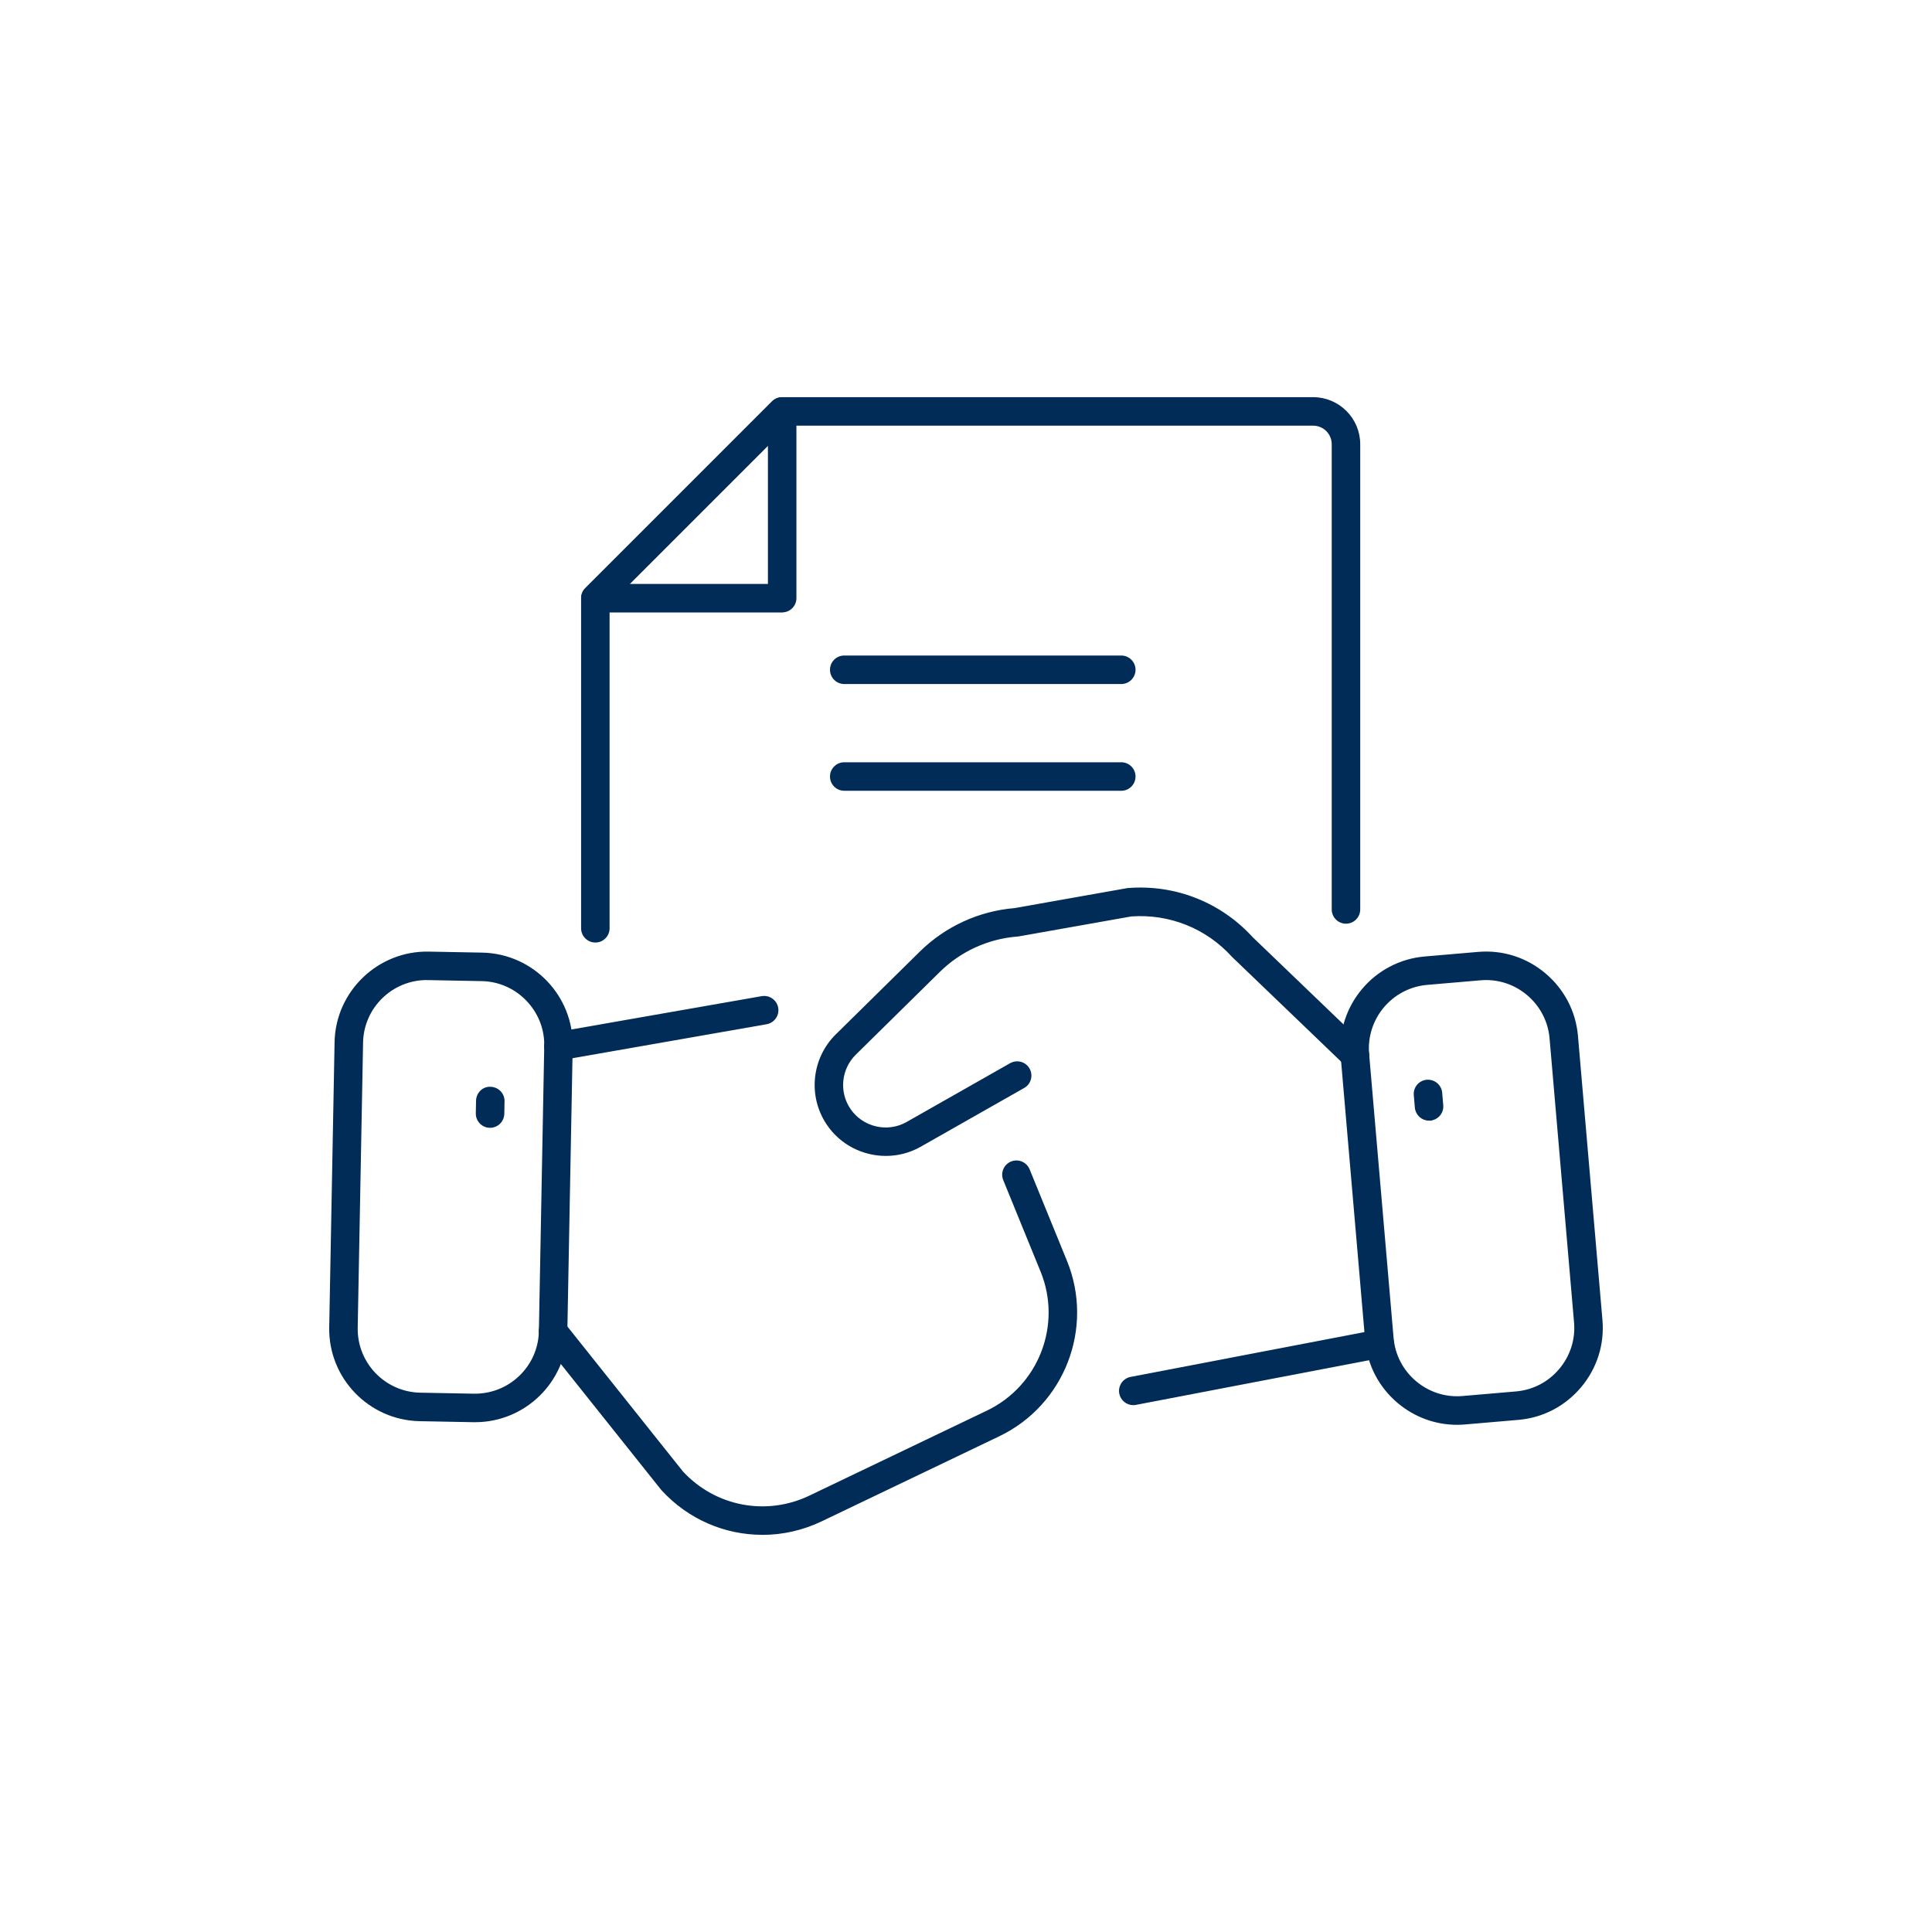
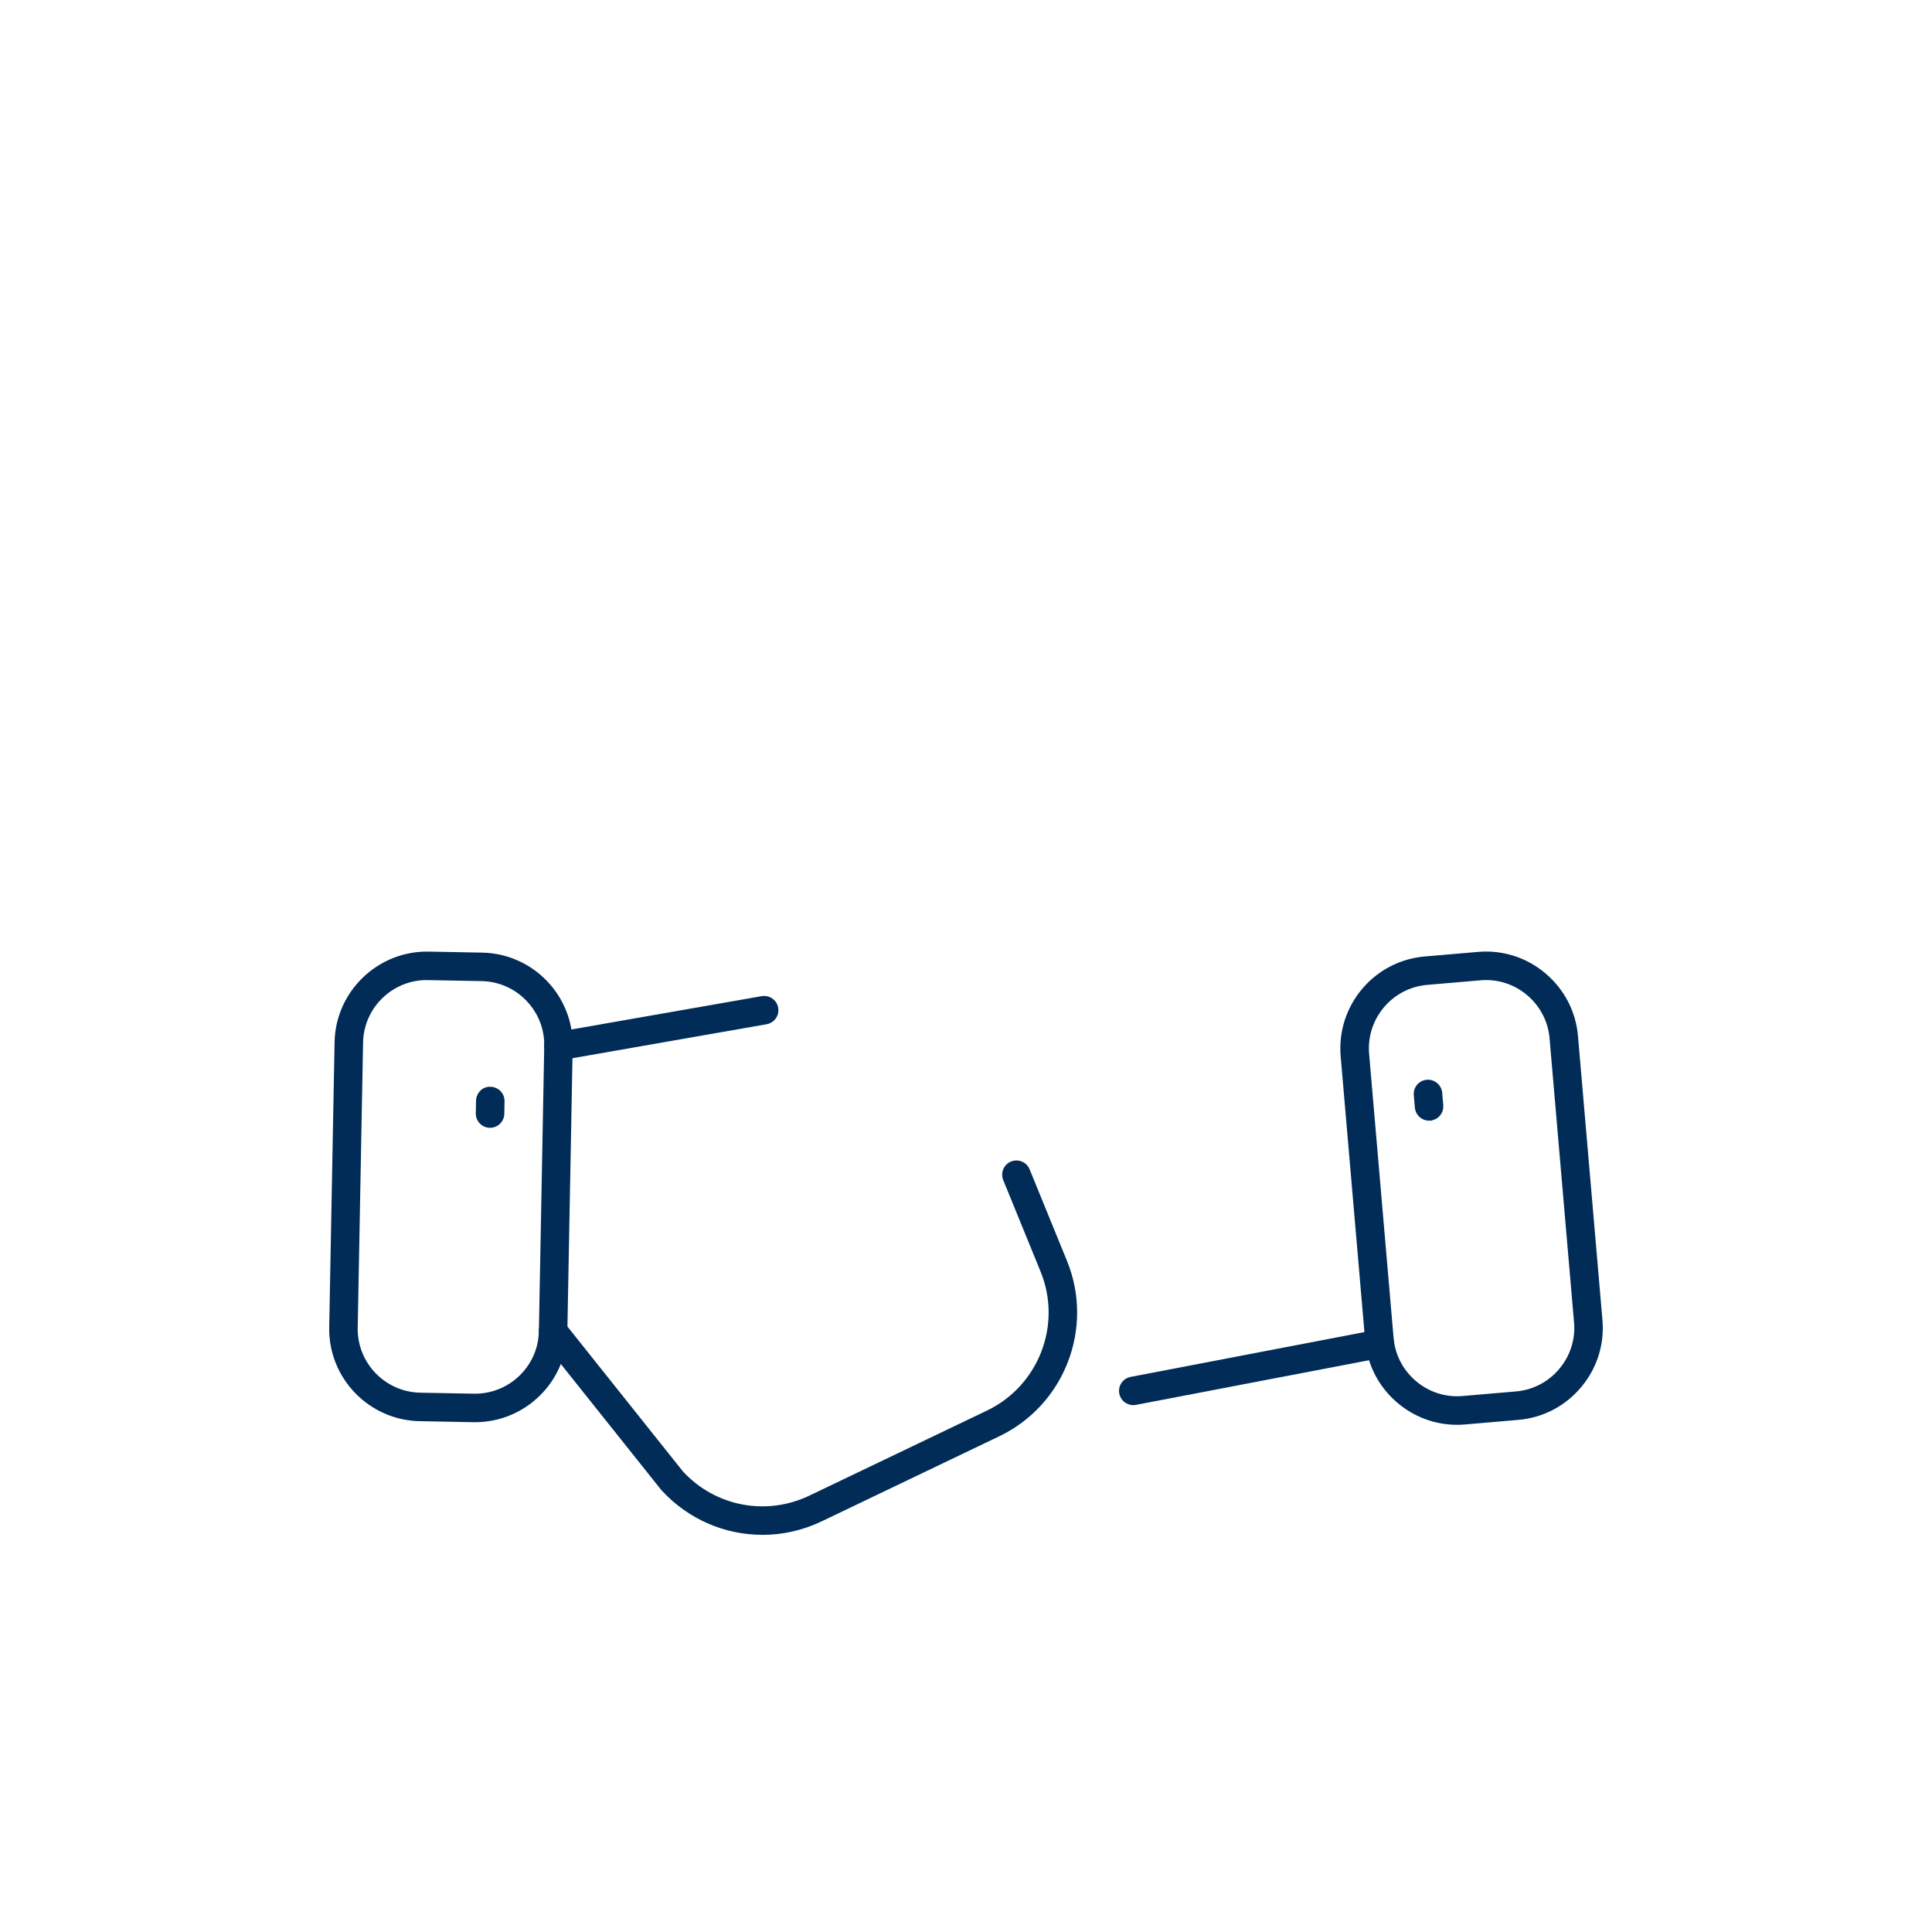
<svg xmlns="http://www.w3.org/2000/svg" id="Layer_1" version="1.1" viewBox="0 0 400 400">
  <defs>
    <style>
      .st0 {
        fill: #002c57;
        stroke: #002c57;
        stroke-miterlimit: 10;
        stroke-width: .5px;
      }
    </style>
  </defs>
  <g>
    <g>
-       <path class="st0" d="M123.26,194.89c-1.49,0-2.7-1.21-2.7-2.7v-68.34c0-.72.28-1.4.79-1.91l38.67-38.67c.51-.51,1.19-.79,1.91-.79h109.95c5.23,0,9.49,4.26,9.49,9.49v96.32c0,1.49-1.21,2.7-2.7,2.7s-2.7-1.21-2.7-2.7v-96.32c0-2.25-1.83-4.09-4.09-4.09h-108.83l-37.09,37.09v67.22c0,1.49-1.21,2.7-2.7,2.7Z" />
-       <path class="st0" d="M161.93,126.55h-38.67c-1.09,0-2.08-.66-2.49-1.67-.42-1.01-.19-2.17.59-2.94l38.67-38.67c.77-.77,1.94-1,2.94-.59,1.01.42,1.67,1.4,1.67,2.49v38.67c0,1.49-1.21,2.7-2.7,2.7ZM129.78,121.15h29.46v-29.46l-29.46,29.46Z" />
-     </g>
-     <path class="st0" d="M232.15,141.37h-57.36c-1.49,0-2.7-1.21-2.7-2.7s1.21-2.7,2.7-2.7h57.36c1.49,0,2.7,1.21,2.7,2.7s-1.21,2.7-2.7,2.7Z" />
-     <path class="st0" d="M232.15,163.47h-57.36c-1.49,0-2.7-1.21-2.7-2.7s1.21-2.7,2.7-2.7h57.36c1.49,0,2.7,1.21,2.7,2.7s-1.21,2.7-2.7,2.7Z" />
+       </g>
  </g>
  <g>
    <g>
-       <path class="st0" d="M183.4,239.07c-4.7,0-9.31-2.28-12.07-6.44-3.83-5.75-3.03-13.45,1.89-18.3l17.41-17.15c5.24-5.16,12.15-8.32,19.47-8.92l23.28-4.13c.09-.02.18-.03.27-.03,9.67-.74,18.98,2.94,25.53,10.11l23.21,22.29c1.08,1.03,1.11,2.74.08,3.82-1.03,1.08-2.74,1.11-3.82.08l-23.28-22.35s-.09-.09-.13-.13c-5.39-5.94-13.06-9-21.05-8.43l-23.28,4.13c-.09.01-.18.03-.27.03-6.1.47-11.87,3.09-16.23,7.39l-17.41,17.15c-3.08,3.04-3.58,7.86-1.18,11.46,2.62,3.94,7.9,5.2,12.01,2.86l21.43-12.17c1.29-.73,2.94-.29,3.68,1.01.74,1.3.28,2.95-1.01,3.68l-21.43,12.17c-2.23,1.27-4.68,1.87-7.1,1.87Z" />
      <path class="st0" d="M234.63,290.67c-1.27,0-2.4-.9-2.65-2.19-.28-1.46.68-2.88,2.14-3.16l51.04-9.78c1.45-.28,2.88.68,3.16,2.14.28,1.46-.68,2.88-2.14,3.16l-51.04,9.78c-.17.03-.34.05-.51.05Z" />
    </g>
    <g>
      <path class="st0" d="M301.66,294.74c-4.42,0-8.67-1.55-12.11-4.44-3.86-3.25-6.23-7.79-6.66-12.79l-5.07-58.83c-.89-10.36,6.81-19.51,17.16-20.4l11.07-.95c5.01-.43,9.88,1.12,13.74,4.37,3.86,3.25,6.23,7.79,6.66,12.79l5.07,58.83c.43,5-1.12,9.88-4.37,13.74-3.25,3.86-7.79,6.23-12.79,6.66l-11.07.95c-.55.05-1.09.07-1.64.07ZM307.69,202.66c-.39,0-.78.02-1.16.05l-11.07.95c-7.39.64-12.88,7.16-12.25,14.55l5.07,58.83c.31,3.56,2,6.8,4.75,9.12,2.76,2.32,6.25,3.43,9.8,3.12l11.07-.95h0c3.56-.31,6.8-1.99,9.12-4.75,2.32-2.76,3.43-6.24,3.12-9.8l-5.07-58.83c-.31-3.56-2-6.8-4.75-9.12-2.46-2.07-5.49-3.17-8.64-3.17Z" />
      <path class="st0" d="M295.87,231.77c-1.39,0-2.56-1.06-2.69-2.47l-.22-2.58c-.13-1.49.97-2.79,2.46-2.92,1.46-.12,2.79.97,2.92,2.46l.22,2.58c.13,1.49-.97,2.79-2.46,2.92-.08,0-.16,0-.24,0Z" />
    </g>
  </g>
  <g>
    <g>
      <path class="st0" d="M115.61,219.32c-1.29,0-2.43-.92-2.66-2.24-.26-1.47.73-2.87,2.19-3.13l42.6-7.46c1.48-.25,2.87.73,3.13,2.19.26,1.47-.73,2.87-2.19,3.13l-42.6,7.46c-.16.03-.31.04-.47.04Z" />
      <path class="st0" d="M157.83,317.52c-7.66,0-15.16-3.15-20.65-9.11-.04-.05-.09-.1-.13-.15l-24.66-30.93c-.93-1.17-.74-2.86.43-3.79,1.17-.93,2.87-.74,3.8.43l24.6,30.86c6.82,7.35,17.47,9.37,26.5,5.03l36.69-17.57c10.86-5.19,15.81-17.98,11.26-29.12l-7.73-18.94c-.56-1.38.1-2.96,1.48-3.52,1.38-.56,2.95.1,3.52,1.48l7.73,18.94c5.63,13.78-.49,29.61-13.93,36.03l-36.68,17.57c-3.92,1.88-8.09,2.8-12.22,2.8Z" />
    </g>
    <g>
      <path class="st0" d="M98.37,294.2c-.12,0-.24,0-.36,0l-11.11-.21c-10.39-.2-18.69-8.81-18.49-19.2l1.11-59.03c.2-10.39,8.87-18.67,19.2-18.49l11.11.21c10.39.2,18.69,8.81,18.49,19.2l-1.11,59.03c-.19,10.27-8.61,18.49-18.84,18.49ZM88.36,202.66c-7.3,0-13.31,5.87-13.44,13.2l-1.11,59.03c-.14,7.41,5.78,13.56,13.2,13.7l11.11.21h0c3.57.04,6.97-1.27,9.57-3.77,2.6-2.5,4.06-5.85,4.13-9.42l1.11-59.03c.07-3.57-1.27-6.97-3.77-9.57-2.5-2.6-5.85-4.06-9.42-4.13l-11.11-.21c-.08,0-.17,0-.25,0Z" />
      <path class="st0" d="M101.46,233.25s-.04,0-.05,0c-1.49-.03-2.68-1.26-2.65-2.75l.05-2.59c.03-1.49,1.24-2.75,2.75-2.65,1.49.03,2.68,1.26,2.65,2.75l-.05,2.59c-.03,1.47-1.23,2.65-2.7,2.65Z" />
    </g>
  </g>
</svg>